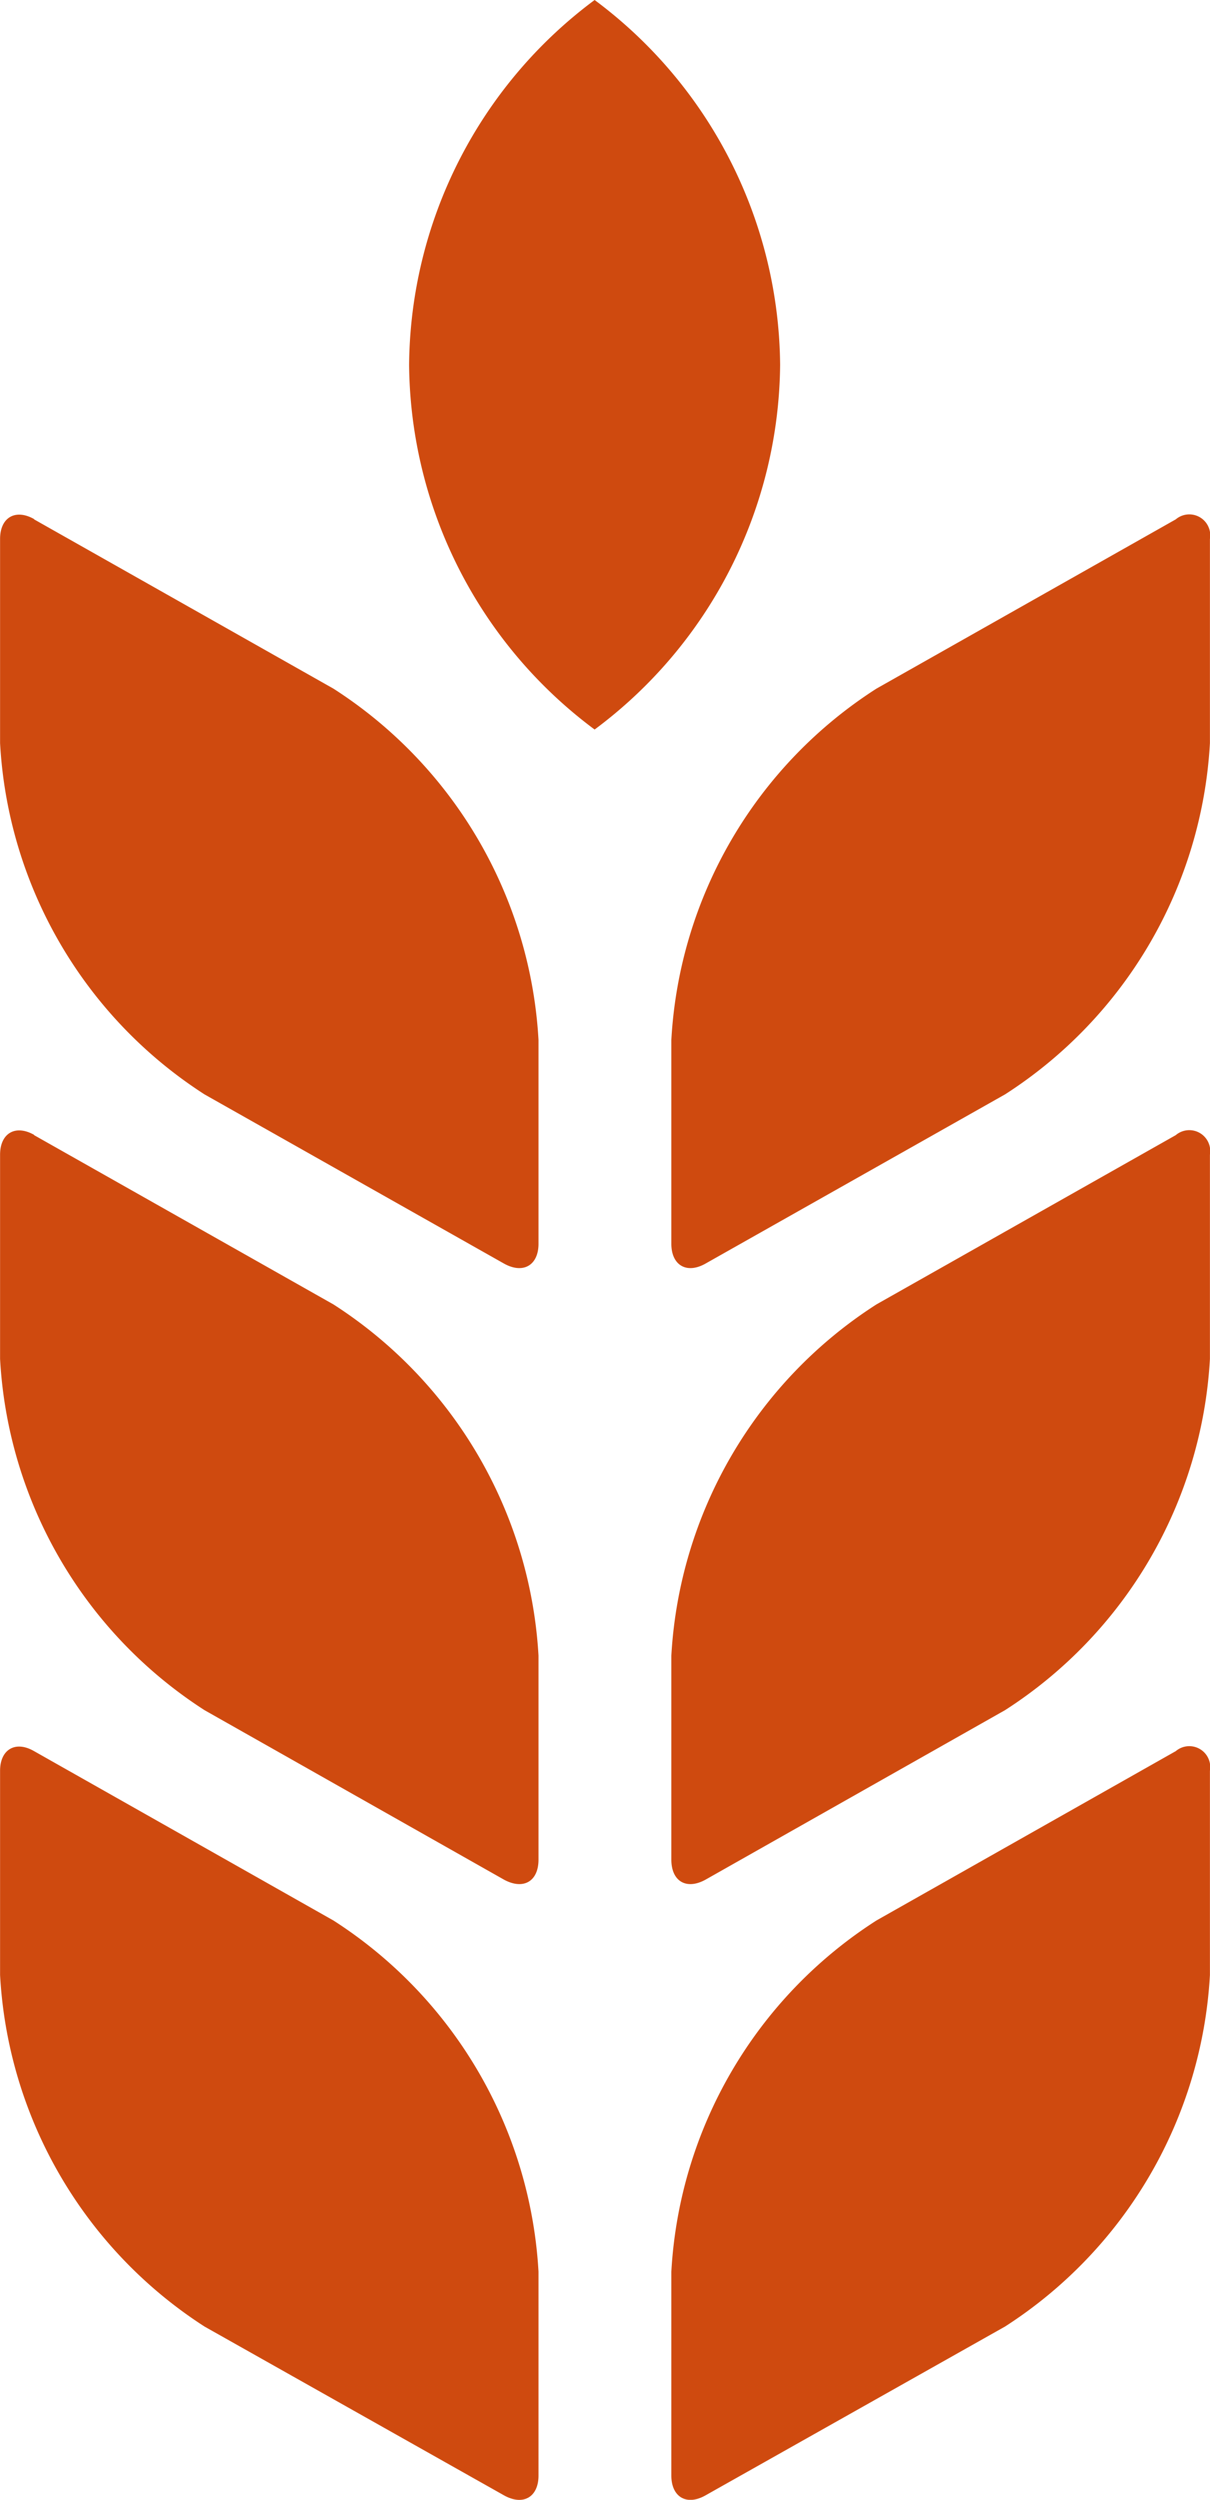
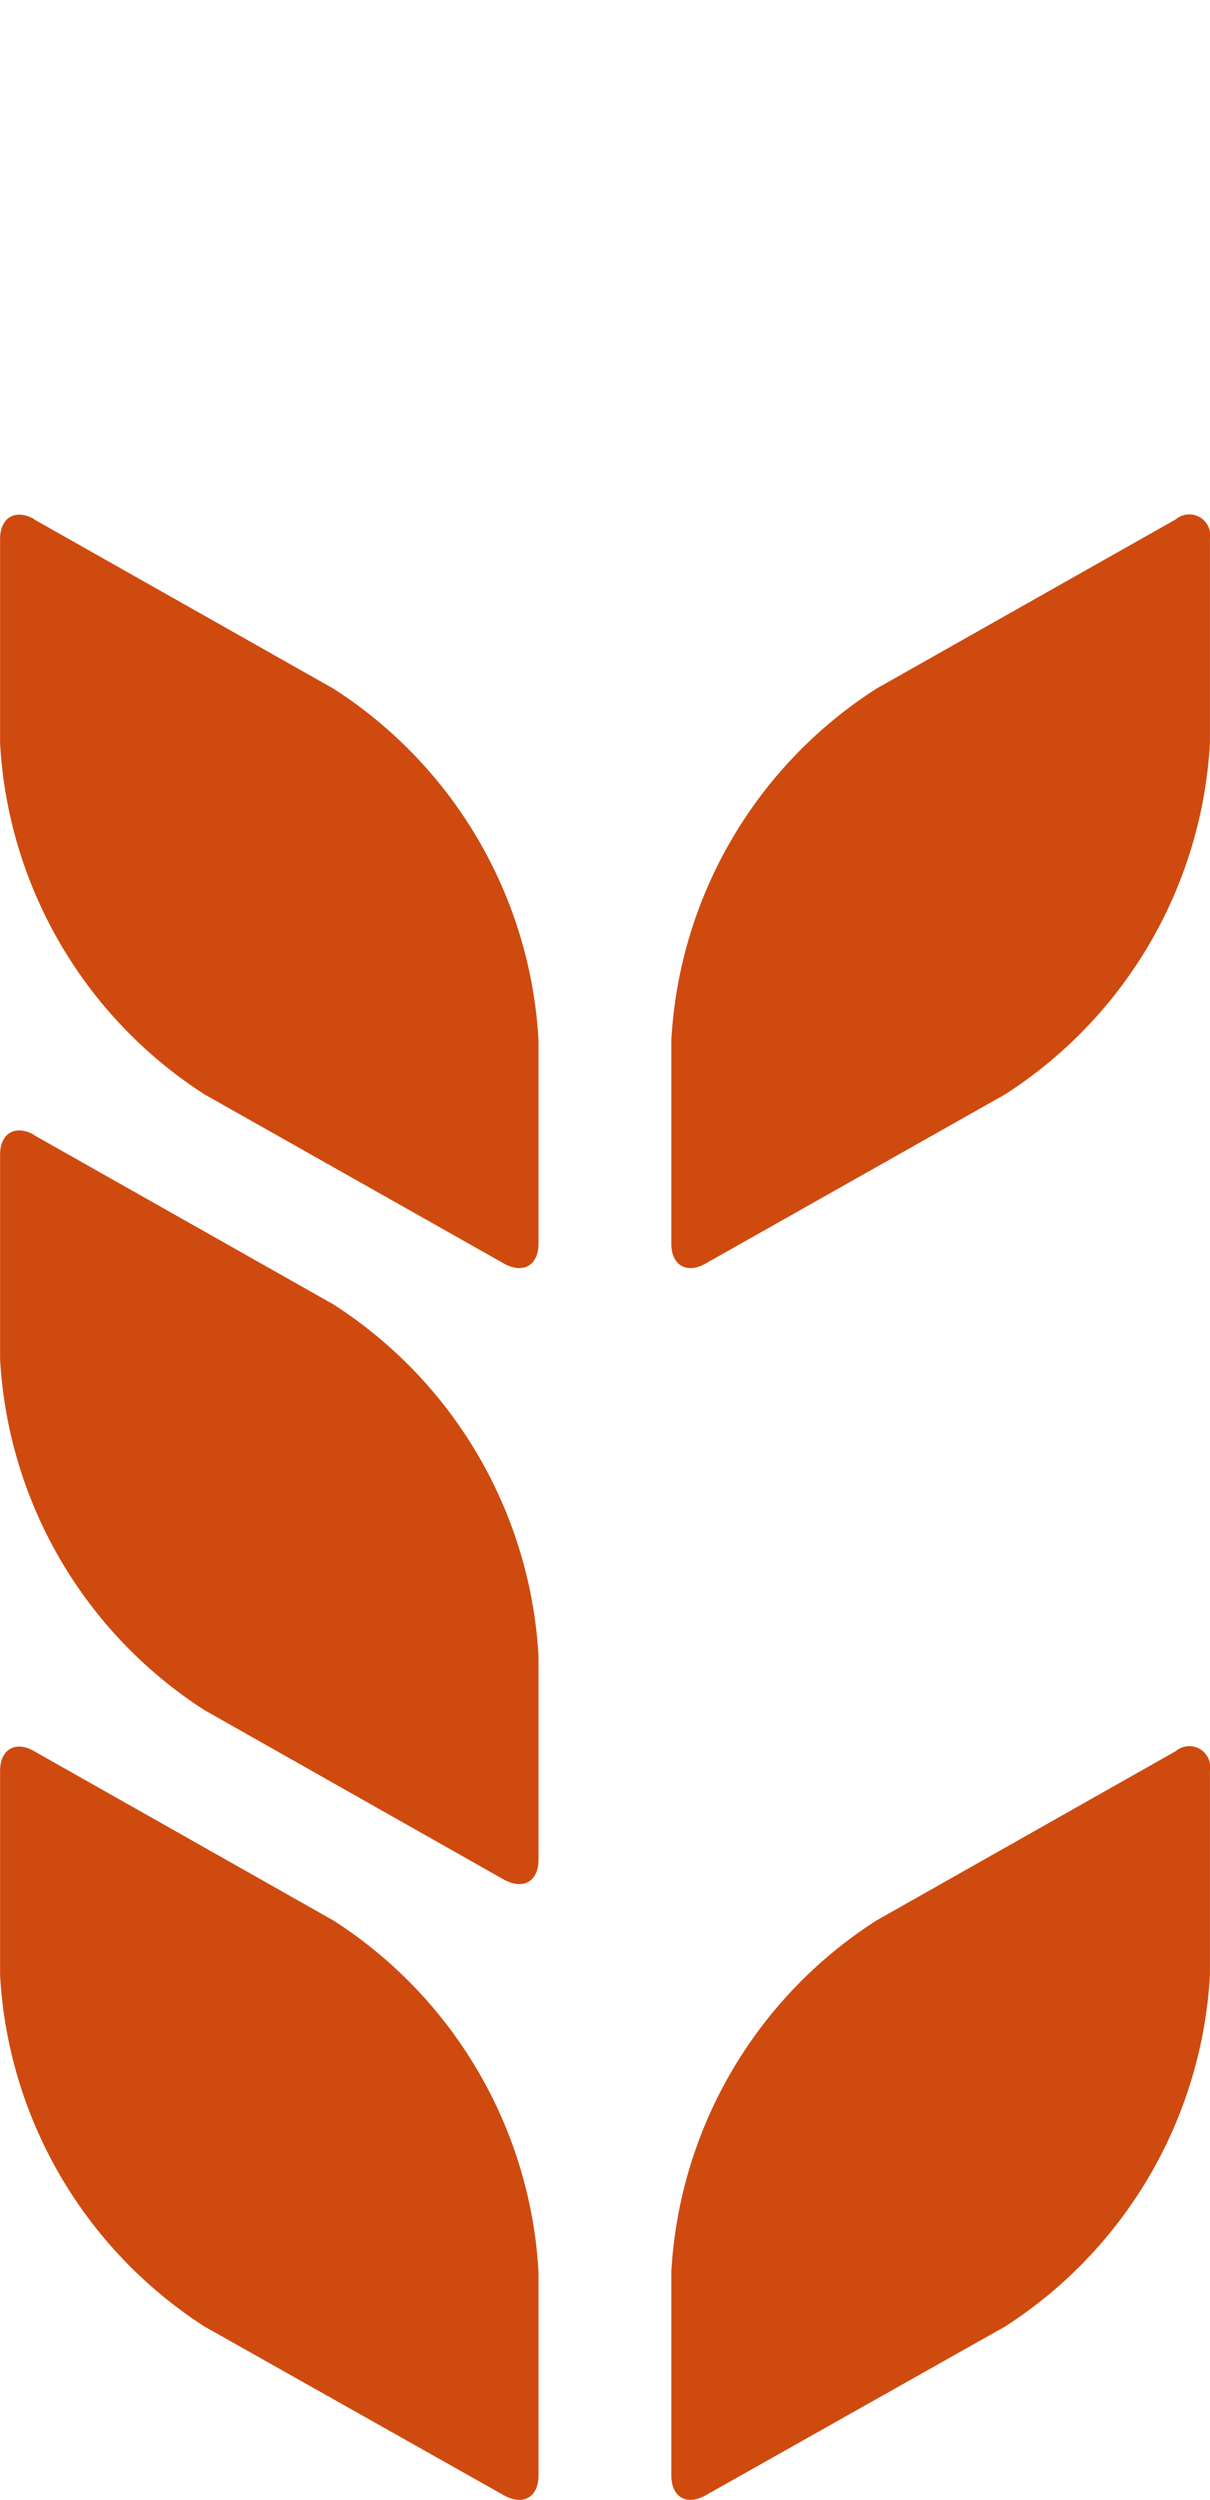
<svg xmlns="http://www.w3.org/2000/svg" id="Group_6032" data-name="Group 6032" width="15.895" height="32.83" viewBox="0 0 15.895 32.83">
  <defs>
    <clipPath id="clip-path">
      <path id="Path_10903" data-name="Path 10903" d="M0,24.531H15.895V-8.3H0Z" transform="translate(0 8.299)" fill="#cf4a0f" />
    </clipPath>
  </defs>
  <g id="Group_6031" data-name="Group 6031" clip-path="url(#clip-path)">
    <g id="Group_6024" data-name="Group 6024" transform="translate(8.819 22.94)">
      <path id="Path_10896" data-name="Path 10896" d="M4.951.043,1.019,2.267A5.865,5.865,0,0,0-1.675,6.879V9.557c0,.281.2.4.447.261L2.708,7.6A5.877,5.877,0,0,0,5.4,2.983V.3A.275.275,0,0,0,4.951.043" transform="translate(1.675 0.015)" fill="#cf4a0f" />
    </g>
    <g id="Group_6025" data-name="Group 6025" transform="translate(8.819 14.85)">
-       <path id="Path_10897" data-name="Path 10897" d="M4.951.043,1.019,2.266A5.871,5.871,0,0,0-1.675,6.879V9.557c0,.289.2.4.447.265L2.708,7.595A5.871,5.871,0,0,0,5.4,2.982V.3A.275.275,0,0,0,4.951.043" transform="translate(1.675 0.015)" fill="#cf4a0f" />
-     </g>
+       </g>
    <g id="Group_6026" data-name="Group 6026" transform="translate(8.819 6.763)">
      <path id="Path_10898" data-name="Path 10898" d="M4.951.043,1.019,2.266A5.865,5.865,0,0,0-1.675,6.879V9.557c0,.281.2.4.447.261L2.708,7.595A5.871,5.871,0,0,0,5.4,2.982V.3A.275.275,0,0,0,4.951.043" transform="translate(1.675 0.015)" fill="#cf4a0f" />
    </g>
    <g id="Group_6027" data-name="Group 6027" transform="translate(0.001 22.94)">
      <path id="Path_10899" data-name="Path 10899" d="M.334.043,4.266,2.267A5.875,5.875,0,0,1,6.96,6.879V9.557c0,.281-.2.4-.451.261L2.573,7.6A5.873,5.873,0,0,1-.113,2.983V.3c0-.277.2-.4.447-.257" transform="translate(0.113 0.015)" fill="#cf4a0f" />
    </g>
    <g id="Group_6028" data-name="Group 6028" transform="translate(0.001 14.85)">
      <path id="Path_10900" data-name="Path 10900" d="M.334.043,4.266,2.266A5.881,5.881,0,0,1,6.96,6.879V9.557c0,.289-.2.4-.451.265L2.573,7.595A5.867,5.867,0,0,1-.113,2.982V.3c0-.281.2-.4.447-.261" transform="translate(0.113 0.015)" fill="#cf4a0f" />
    </g>
    <g id="Group_6029" data-name="Group 6029" transform="translate(0.001 6.763)">
      <path id="Path_10901" data-name="Path 10901" d="M.334.043,4.266,2.266A5.875,5.875,0,0,1,6.96,6.879V9.557c0,.281-.2.4-.451.261L2.573,7.595A5.867,5.867,0,0,1-.113,2.982V.3c0-.281.2-.4.447-.261" transform="translate(0.113 0.015)" fill="#cf4a0f" />
    </g>
    <g id="Group_6030" data-name="Group 6030" transform="translate(5.374)">
-       <path id="Path_10902" data-name="Path 10902" d="M0,3.58A6.032,6.032,0,0,0,2.437,8.37,6.032,6.032,0,0,0,4.874,3.58,6.032,6.032,0,0,0,2.437-1.211,6.032,6.032,0,0,0,0,3.58" transform="translate(0 1.211)" fill="#cf4a0f" />
-     </g>
+       </g>
  </g>
</svg>